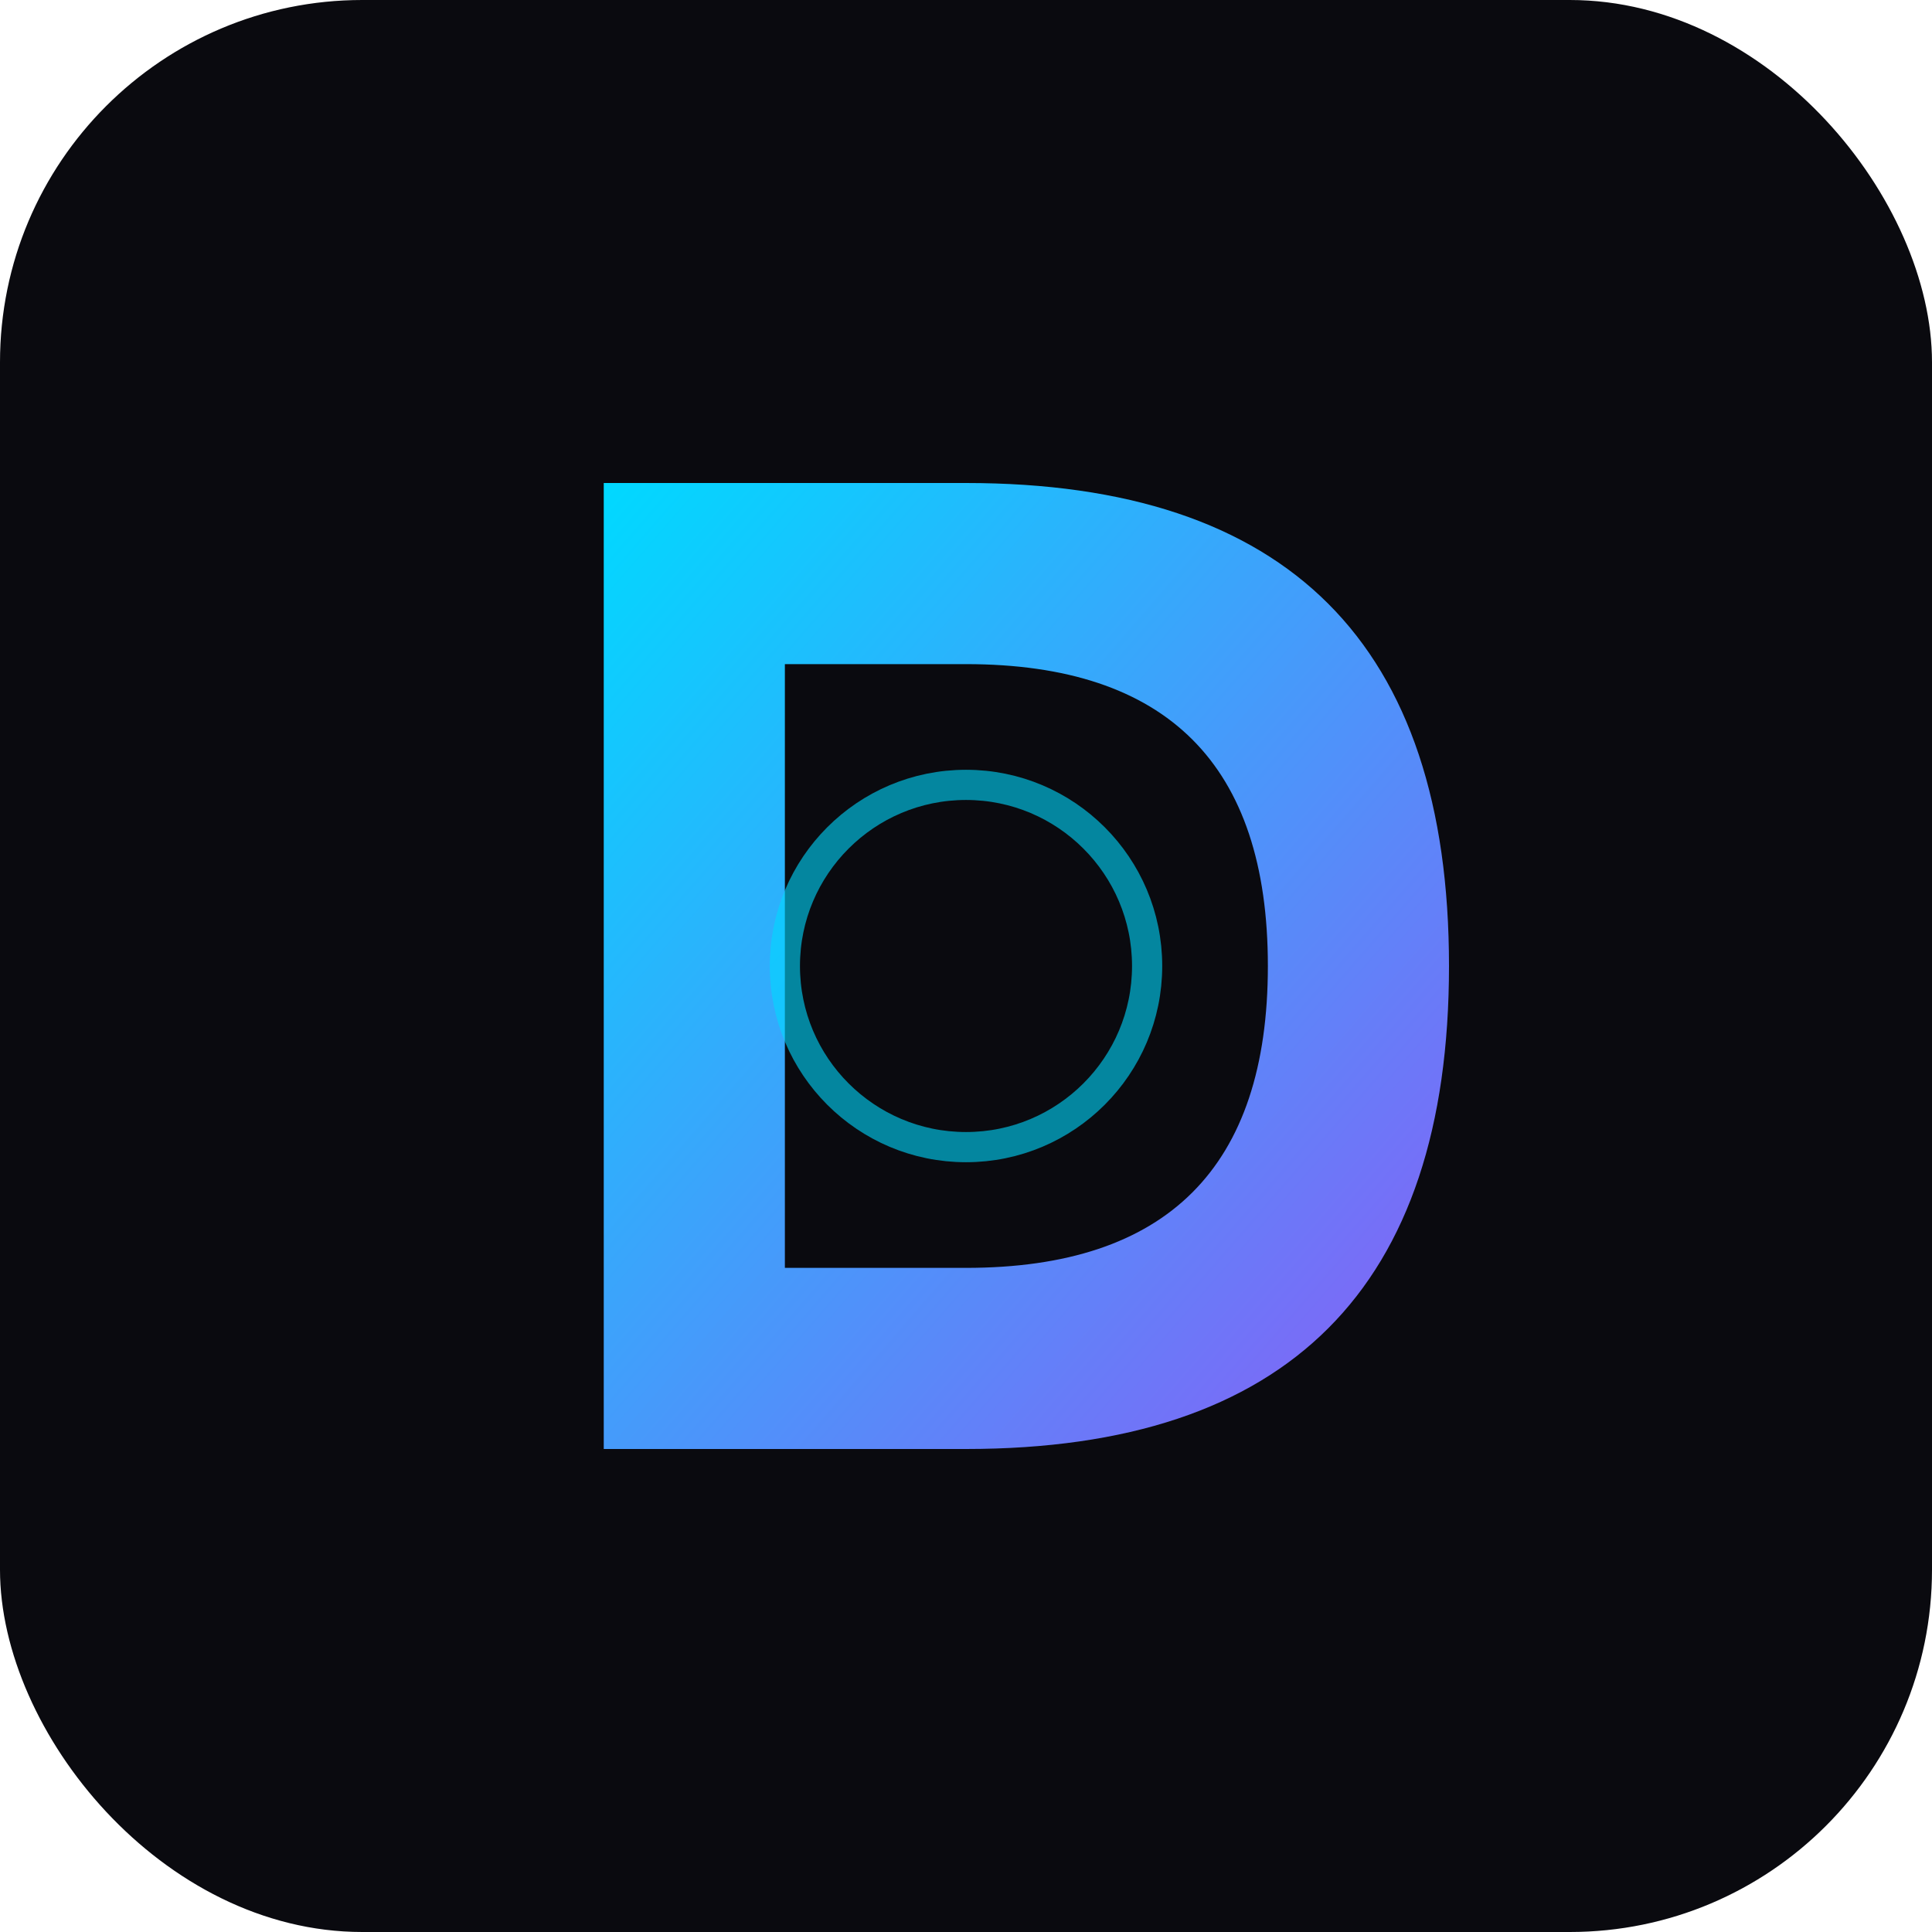
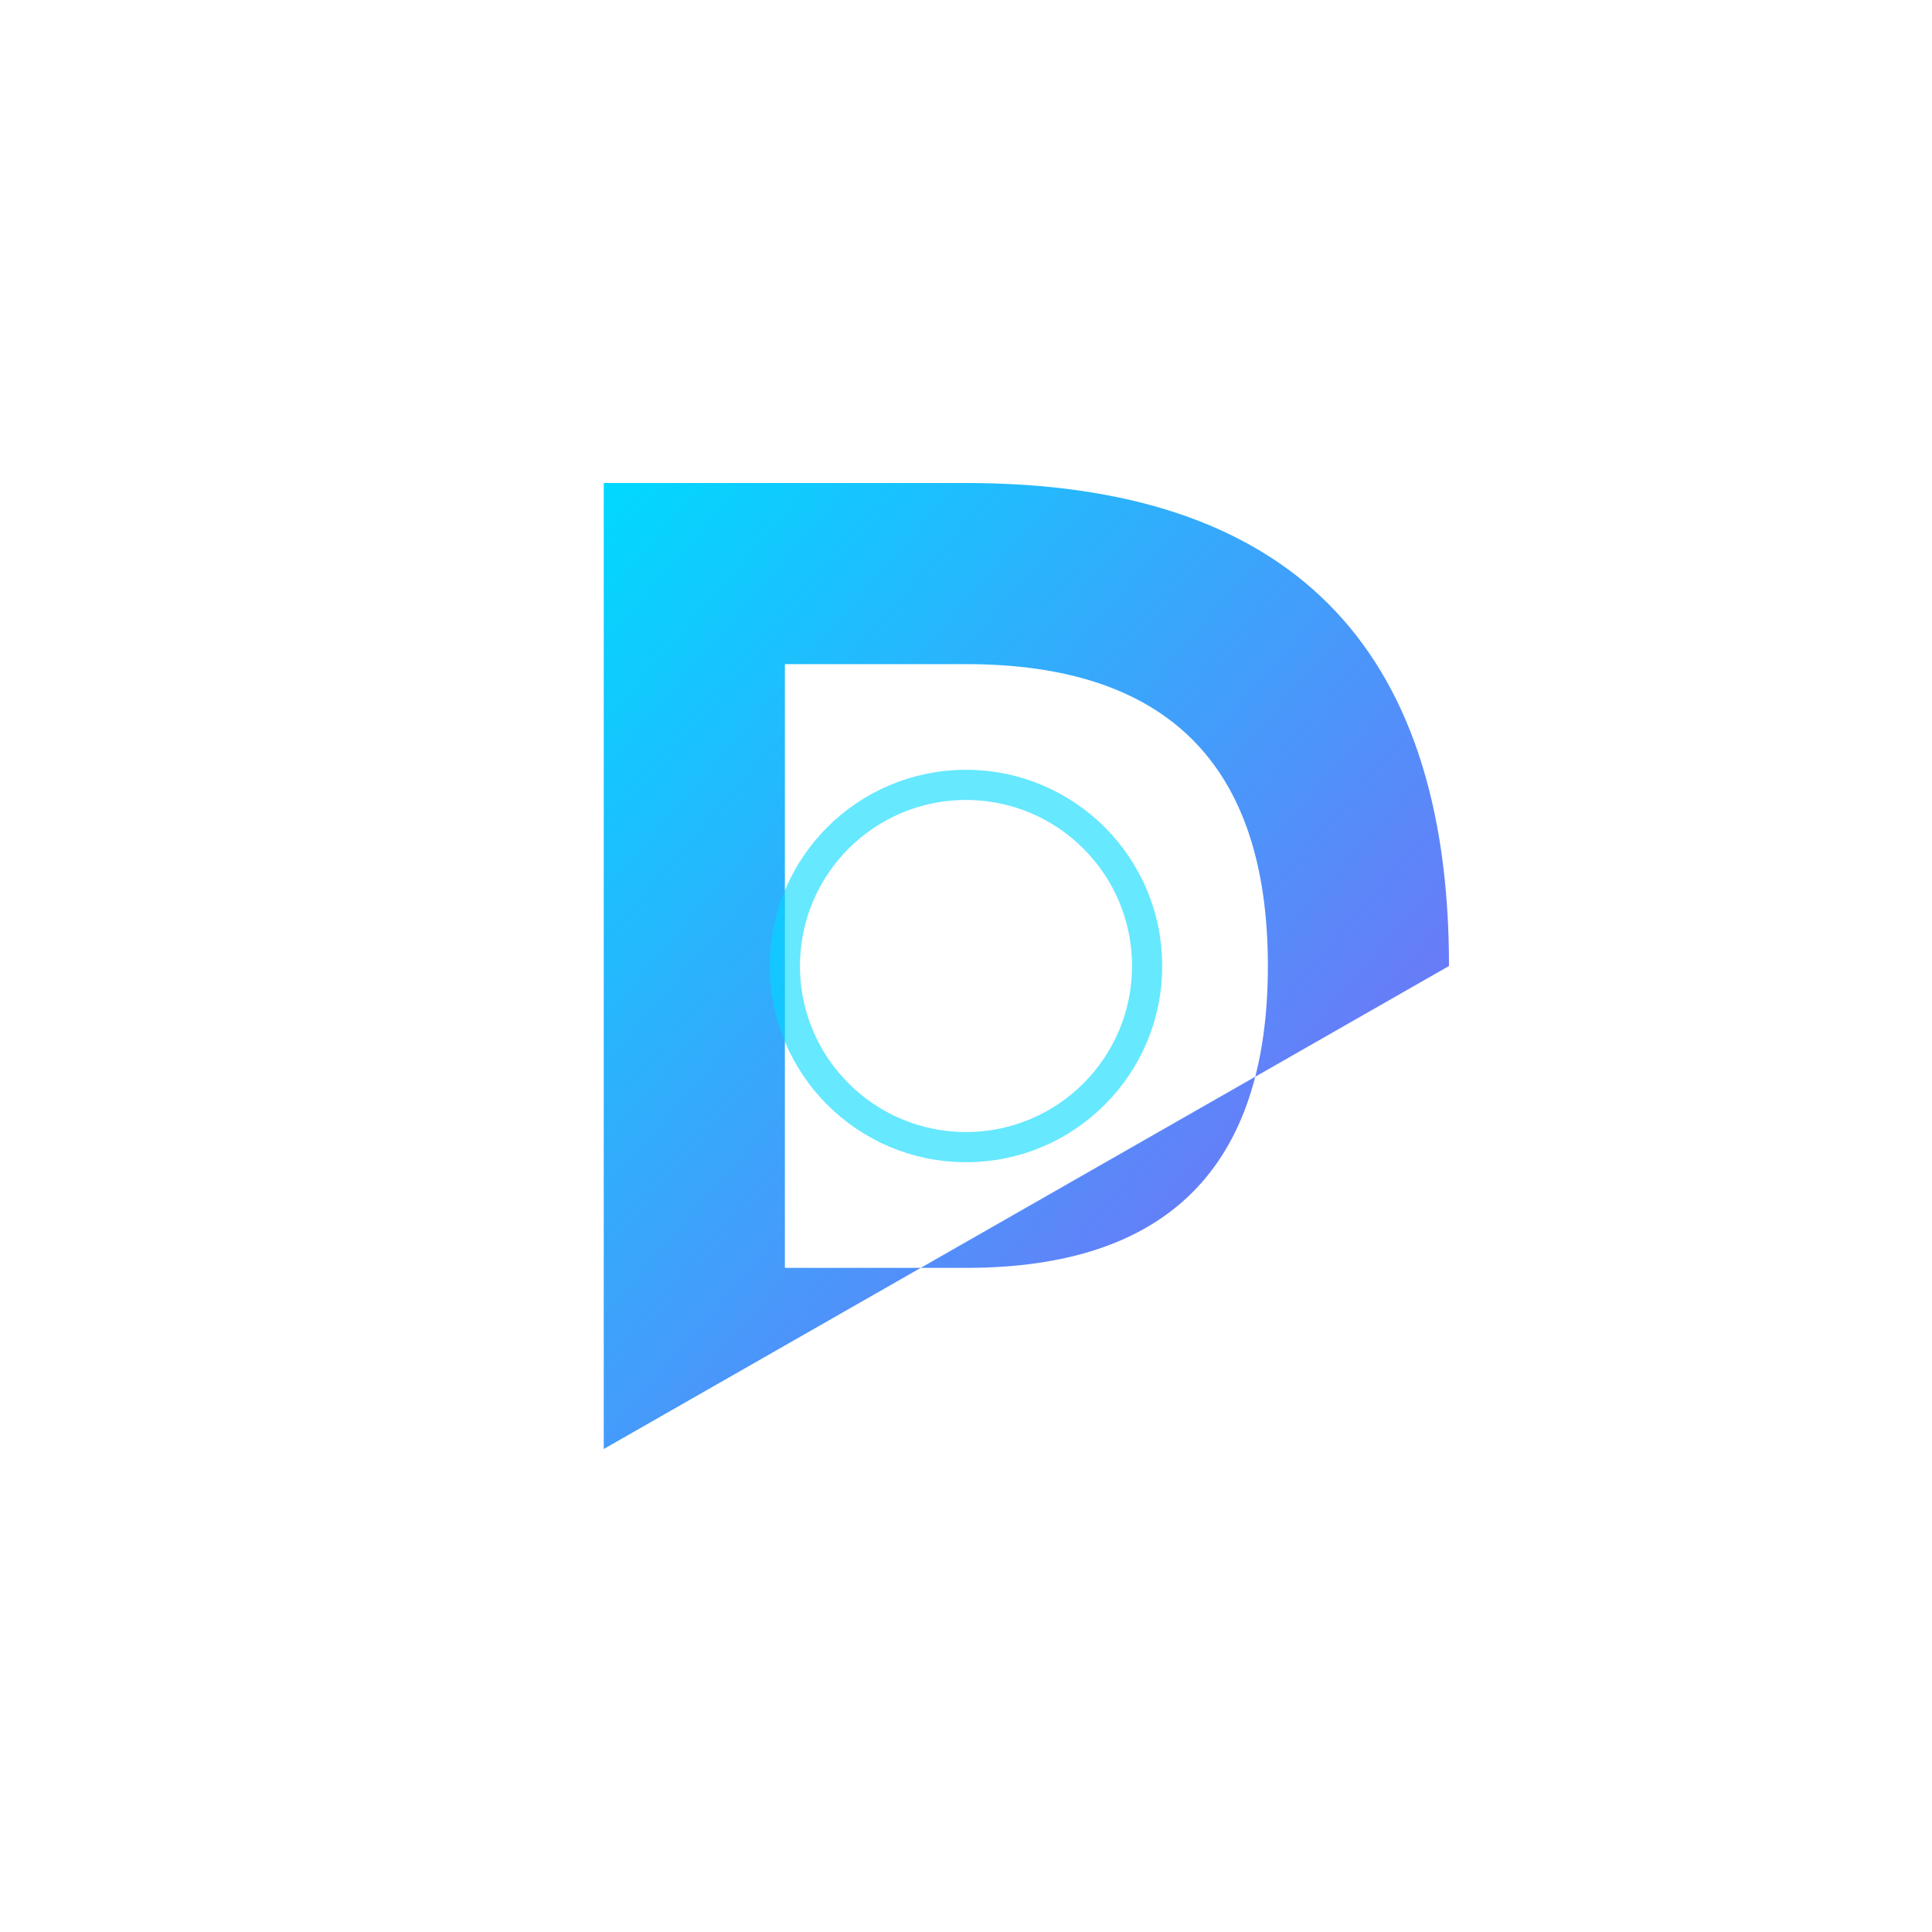
<svg xmlns="http://www.w3.org/2000/svg" viewBox="0 0 32 32">
  <defs>
    <linearGradient id="grad" x1="0%" y1="0%" x2="100%" y2="100%">
      <stop offset="0%" style="stop-color:#00d9ff;stop-opacity:1" />
      <stop offset="100%" style="stop-color:#8b5cf6;stop-opacity:1" />
    </linearGradient>
  </defs>
-   <rect width="32" height="32" fill="#0a0a0f" rx="6" />
-   <path d="M 10 8 L 16 8 Q 24 8 24 16 Q 24 24 16 24 L 10 24 Z M 13 11 L 13 21 L 16 21 Q 21 21 21 16 Q 21 11 16 11 Z" fill="url(#grad)" />
+   <path d="M 10 8 L 16 8 Q 24 8 24 16 L 10 24 Z M 13 11 L 13 21 L 16 21 Q 21 21 21 16 Q 21 11 16 11 Z" fill="url(#grad)" />
  <circle cx="16" cy="16" r="3" fill="none" stroke="#00d9ff" stroke-width="0.5" opacity="0.6" />
</svg>